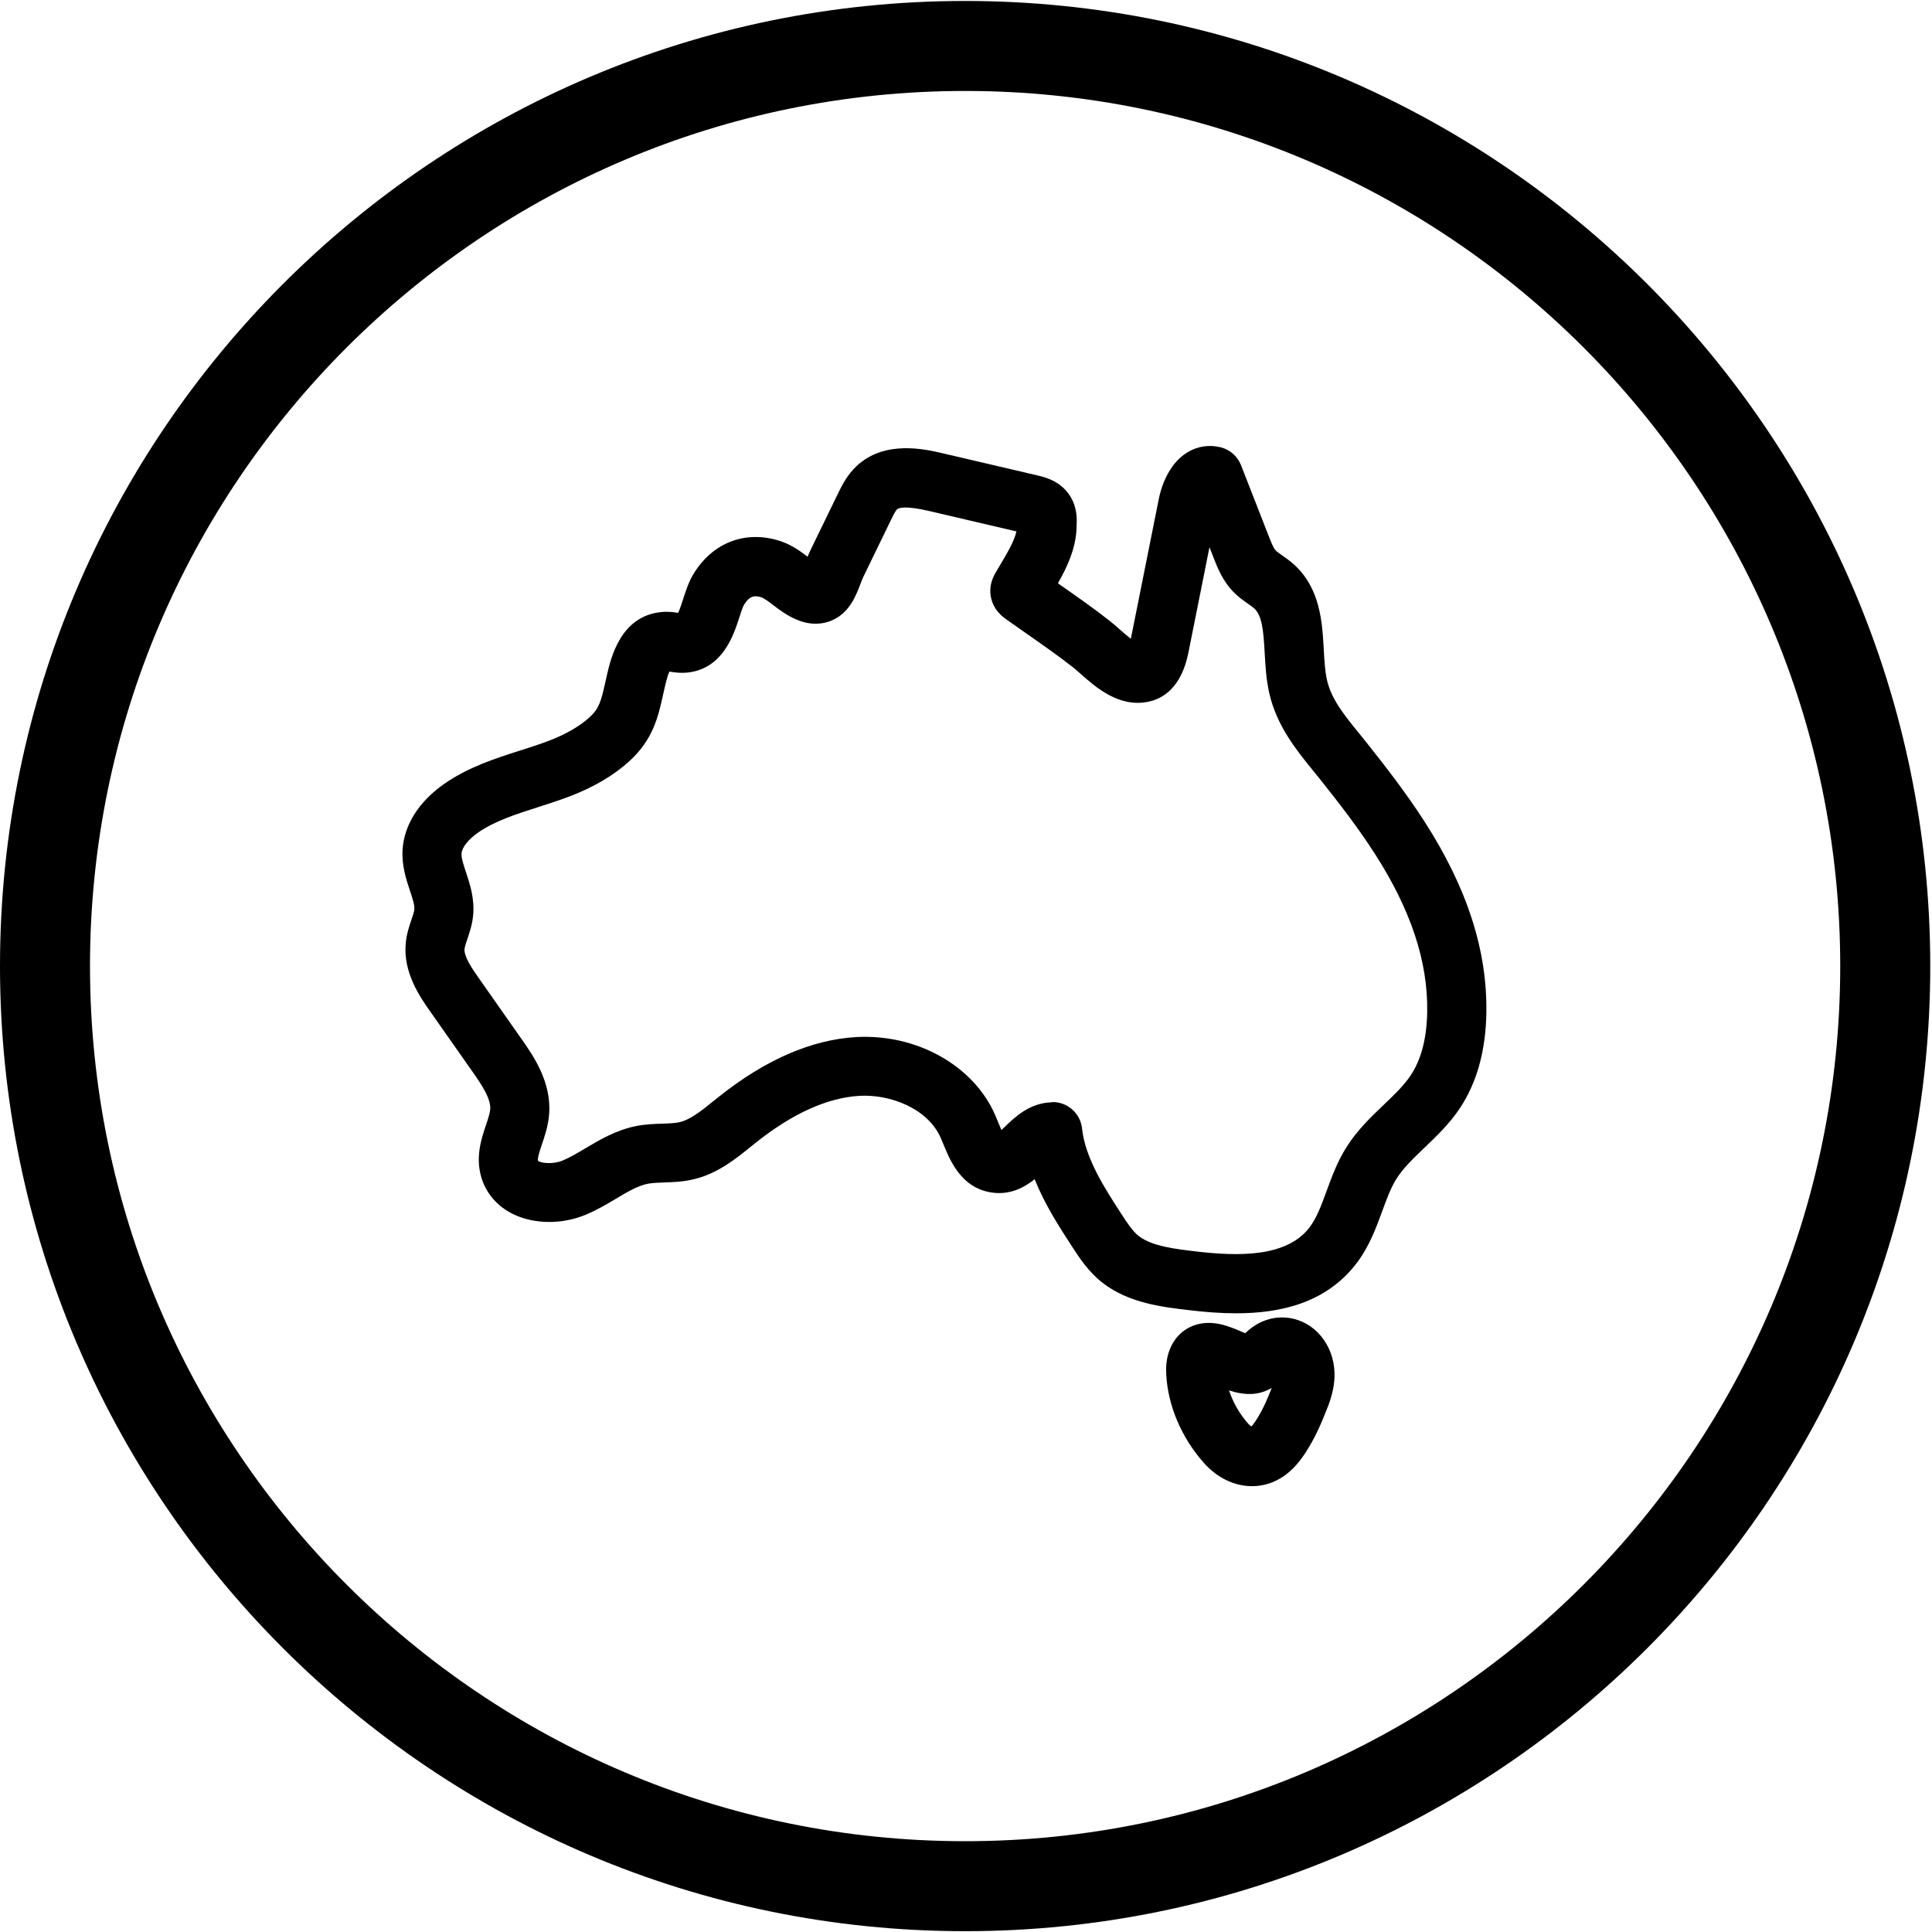
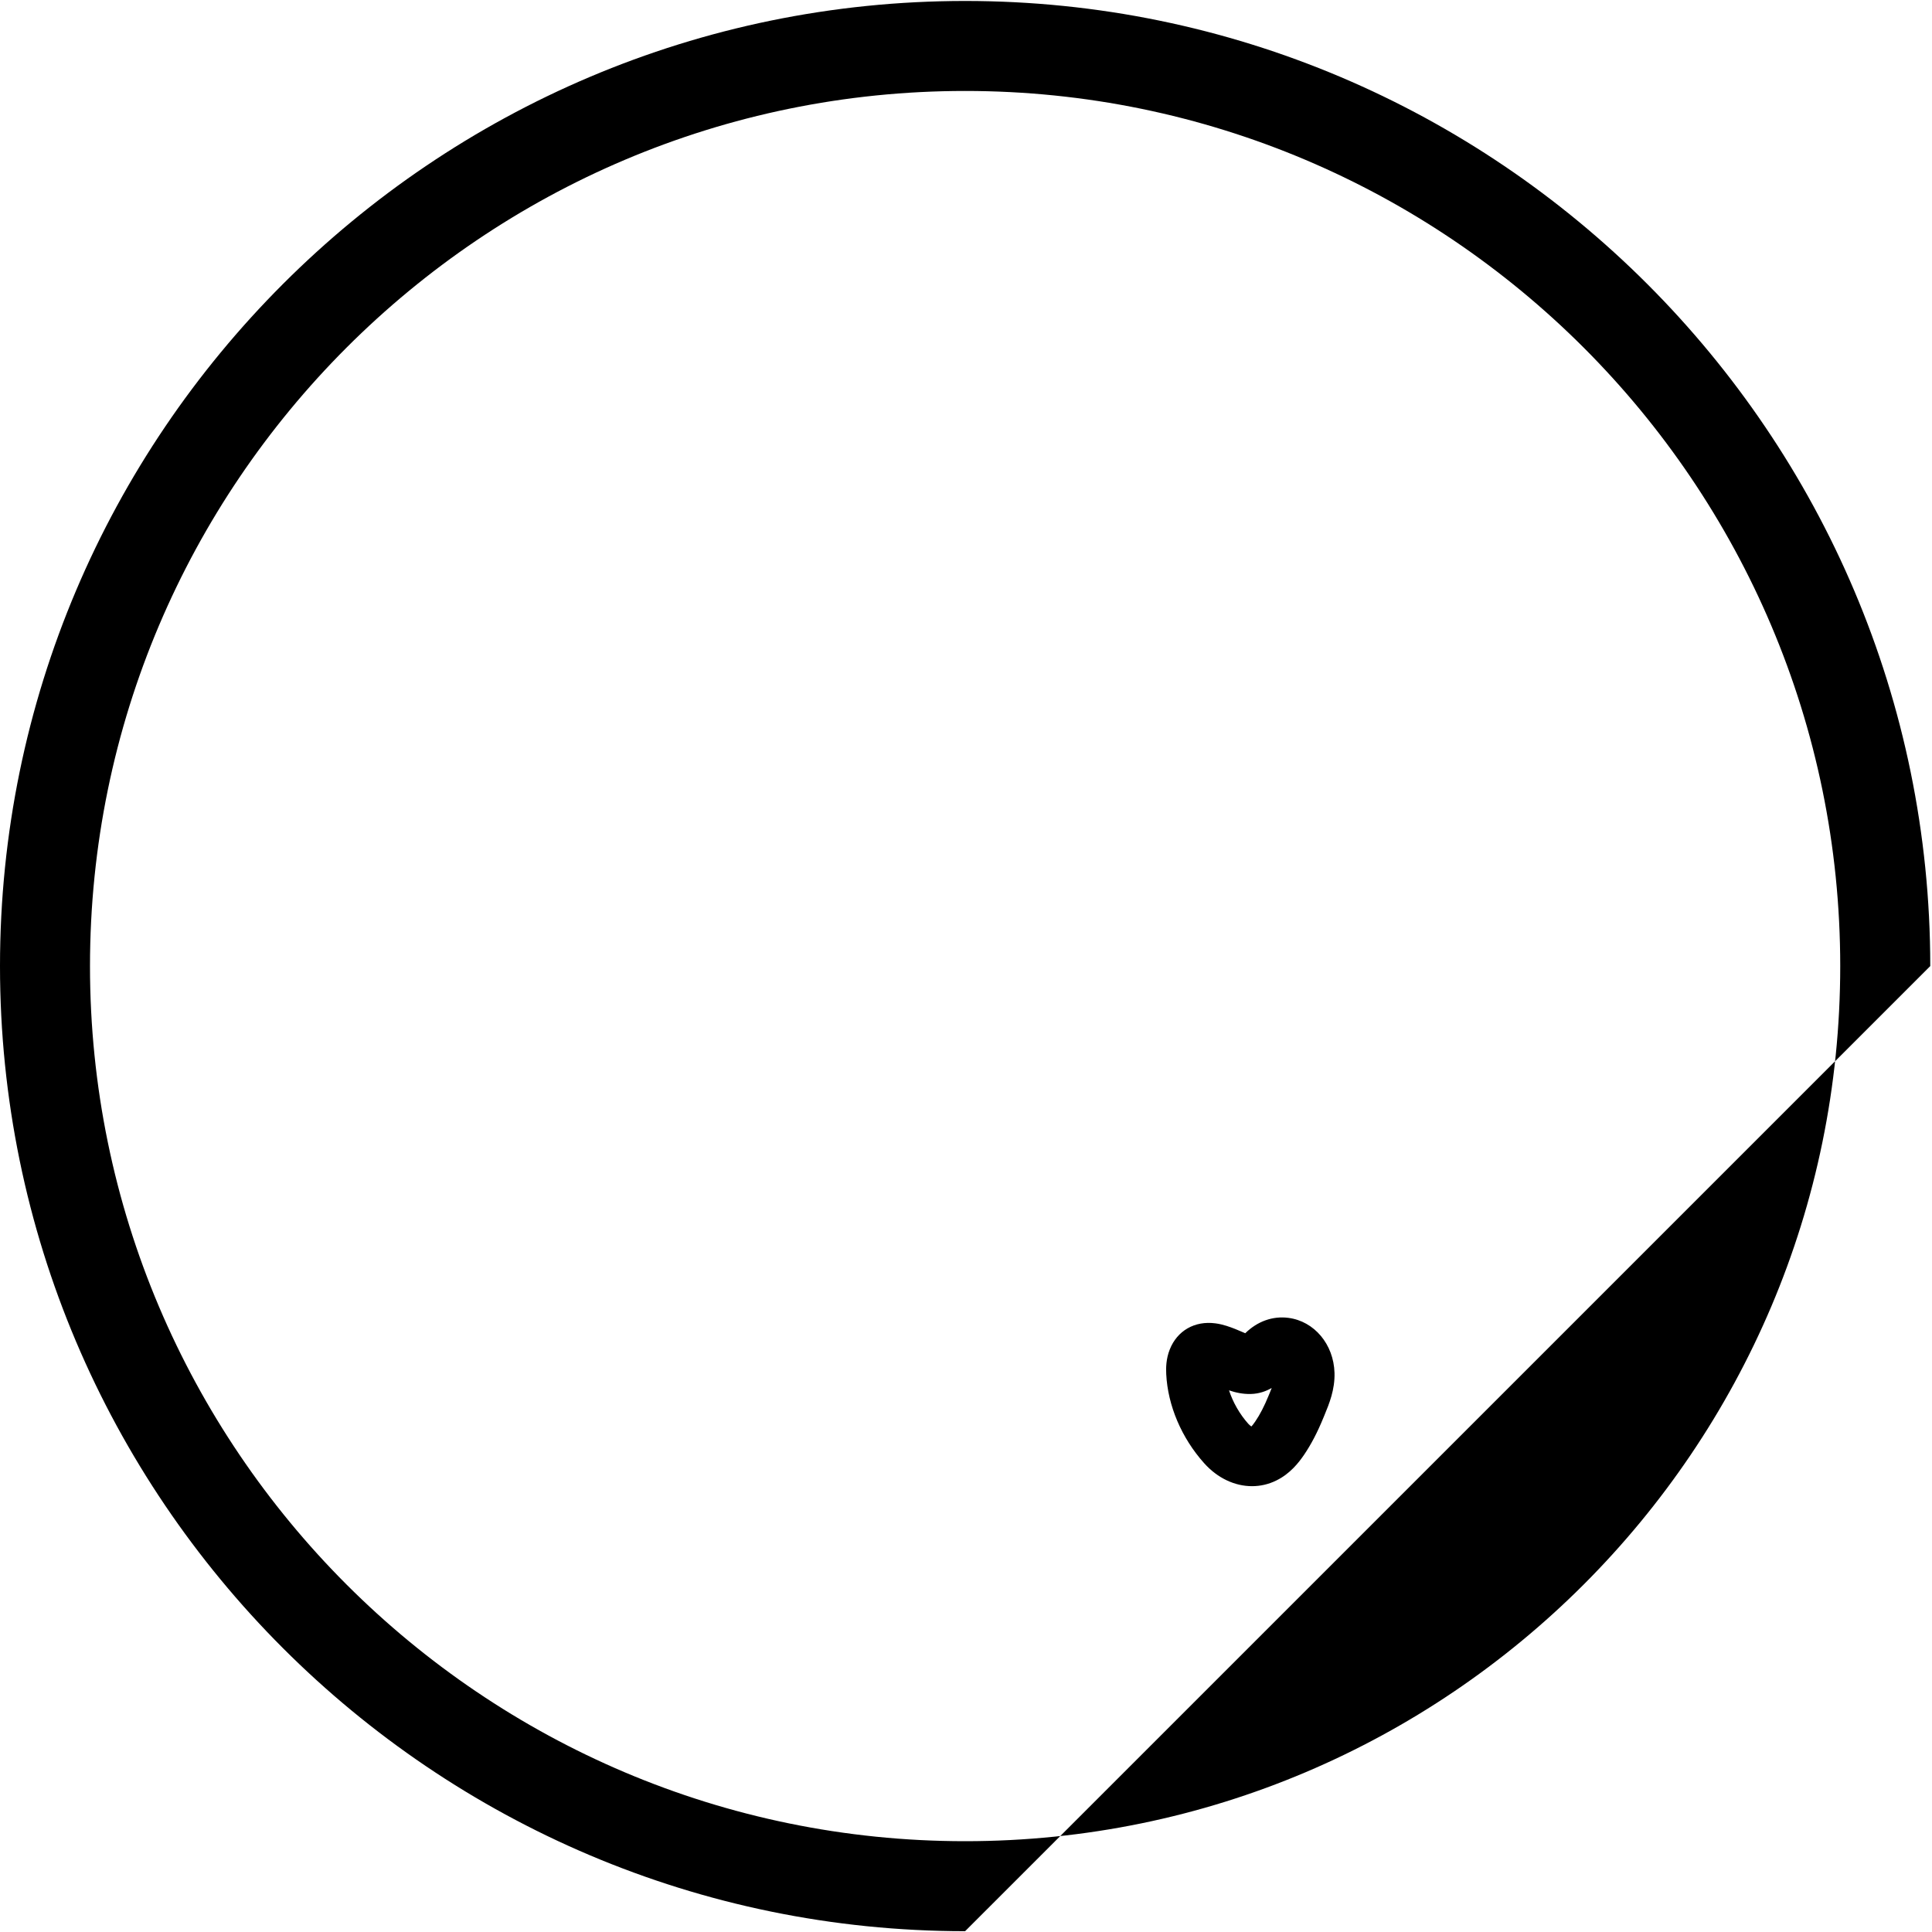
<svg xmlns="http://www.w3.org/2000/svg" version="1.1" id="Layer_1" x="0px" y="0px" viewBox="0 0 500 500" style="enable-background:new 0 0 500 500;" xml:space="preserve">
  <g>
-     <path d="M249.77,499.79C112.05,499.79,0,387.75,0,250.02C0,112.3,112.05,0.25,249.77,0.25S499.55,112.3,499.55,250.02   C499.55,387.75,387.5,499.79,249.77,499.79z M249.77,23.54c-124.88,0-226.48,101.6-226.48,226.48S124.89,476.5,249.77,476.5   s226.48-101.6,226.48-226.48S374.66,23.54,249.77,23.54z" />
+     <path d="M249.77,499.79C112.05,499.79,0,387.75,0,250.02C0,112.3,112.05,0.25,249.77,0.25S499.55,112.3,499.55,250.02   z M249.77,23.54c-124.88,0-226.48,101.6-226.48,226.48S124.89,476.5,249.77,476.5   s226.48-101.6,226.48-226.48S374.66,23.54,249.77,23.54z" />
  </g>
  <g>
    <g>
-       <path d="M319.91,339.88c-4.08,0-8.12-0.33-11.9-0.78c-7.13-0.83-15.82-1.83-22.6-7.06c-3.7-2.85-6.11-6.57-8.05-9.56    c-3.24-5-6.99-10.78-9.59-17.3c-2.68,2.14-6.3,4.11-11.01,3.46c-7.96-1.11-10.88-8.28-12.63-12.57l-0.62-1.49    c-3.4-7.81-13.24-11.42-21.05-10.98c-8.32,0.48-17.34,4.55-26.83,12.1l-1.32,1.06c-4.04,3.26-8.62,6.96-14.76,8.43    c-2.75,0.66-5.35,0.75-7.65,0.83c-1.57,0.05-3.06,0.11-4.26,0.34c-2.58,0.5-5.35,2.15-8.28,3.9c-2.44,1.45-4.96,2.95-7.85,4.14    c-6.05,2.5-13.18,2.46-18.59-0.13c-4.15-1.98-7.12-5.39-8.36-9.6c-1.56-5.26,0.04-10.03,1.21-13.5c0.52-1.56,1.01-3.02,1.1-4.08    c0.2-2.66-2.03-6.1-4.54-9.67l-10.99-15.65c-2.65-3.77-7.08-10.09-6.33-17.74c0.23-2.37,0.92-4.41,1.48-6.04    c0.35-1.03,0.68-2.01,0.74-2.62c0.11-1.11-0.5-2.94-1.14-4.87c-0.96-2.87-2.14-6.45-1.91-10.53c0.38-6.51,4.28-12.63,10.98-17.24    c6.18-4.25,12.93-6.41,19.46-8.5c2.48-0.79,4.96-1.58,7.38-2.5c4.35-1.65,8.01-3.76,10.57-6.09l0,0c2.47-2.25,2.98-4.11,4.1-9.13    l0.36-1.63c1.08-4.67,3.58-15.51,14.2-16.49c1.7-0.17,3.17,0.04,4.28,0.22c0.45-0.98,0.95-2.53,1.28-3.56    c0.73-2.25,1.48-4.57,2.78-6.67c4.81-7.74,12.78-10.98,21.33-8.67c3.5,0.94,6.05,2.8,8.1,4.36c0.23-0.54,0.46-1.08,0.71-1.6    l7.12-14.66c1-2.05,2.36-4.86,4.86-7.2c7.26-6.81,17.73-4.36,22.19-3.32l24.61,5.75c1.82,0.42,6.07,1.41,8.55,5.49    c1.82,3,1.65,6.14,1.59,7.33c0.01,5.67-2.37,10.76-4.84,15.1c0.26,0.19,0.53,0.37,0.8,0.56c4.17,2.91,8.47,5.92,12.6,9.16    c0.8,0.63,1.68,1.4,2.62,2.23c0.7,0.62,1.82,1.61,2.85,2.41l7.23-36.16c0.51-2.56,2.25-8.87,7.29-12.02    c2.66-1.66,5.79-2.14,8.8-1.36c2.37,0.62,4.31,2.34,5.2,4.62l7.19,18.41c0.52,1.34,1.18,3.02,1.79,3.66    c0.3,0.31,0.97,0.78,1.63,1.24c1.02,0.71,2.04,1.44,2.97,2.27c6.95,6.21,7.44,15.03,7.83,22.11c0.16,2.9,0.31,5.63,0.84,7.93    c1.13,4.96,4.5,9.1,8.4,13.89l1.95,2.42c4.95,6.22,10.17,12.97,14.86,20.25c11.05,17.17,16.29,33.38,16.03,49.55    c-0.16,9.76-2.45,18.03-6.81,24.61c-2.71,4.08-6.01,7.23-9.2,10.28c-2.84,2.72-5.53,5.28-7.29,8.1c-1.46,2.34-2.53,5.26-3.66,8.35    c-1.62,4.43-3.46,9.46-6.95,13.87C342.88,337.32,331.2,339.88,319.91,339.88z M272.42,285.21c3.9,0,7.19,2.94,7.61,6.83    c0.83,7.72,5.8,15.37,10.17,22.12c1.44,2.22,2.92,4.5,4.54,5.75c3.43,2.64,9.51,3.34,14.88,3.97c10.45,1.22,23.1,1.61,29.13-6.03    c1.97-2.49,3.23-5.96,4.58-9.64c1.35-3.68,2.74-7.49,5.05-11.19c2.78-4.45,6.3-7.82,9.7-11.07c2.71-2.58,5.26-5.02,7.02-7.68    c2.72-4.09,4.15-9.61,4.26-16.39c0.21-13.05-4.24-26.46-13.6-41.01c-4.32-6.71-9.26-13.09-13.96-18.99l-1.85-2.29    c-4.46-5.48-9.51-11.7-11.45-20.14c-0.81-3.56-1.01-7.08-1.2-10.49c-0.33-5.95-0.69-9.7-2.76-11.55c-0.47-0.42-1-0.77-1.51-1.13    c-1.15-0.8-2.58-1.8-3.93-3.2c-2.72-2.84-4.04-6.21-5-8.68l-1.09-2.78l-5.45,27.28c-1.83,9.13-6.67,11.95-10.41,12.71    c-7.56,1.56-13.56-3.74-17.51-7.24c-0.68-0.61-1.31-1.18-1.89-1.63c-3.81-2.98-7.94-5.87-11.93-8.66    c-1.87-1.31-3.74-2.62-5.6-3.94c-2.17-1.56-3.46-3.55-3.83-5.93c-0.32-1.96,0.09-3.99,1.24-5.96l1.26-2.14    c1.81-3.03,3.53-5.92,4.17-8.58l-22.66-5.3c-6.27-1.46-7.85-0.77-8.25-0.41c-0.43,0.41-1.08,1.74-1.56,2.72l-7.12,14.66    c-0.32,0.66-0.59,1.38-0.85,2.08c-1.12,2.93-2.82,7.37-7.4,9.31c-1.96,0.83-5.14,1.45-9.14-0.27c-2.5-1.07-4.47-2.57-6.05-3.78    c-1.21-0.92-2.35-1.79-3.14-2.01c-1.46-0.4-2.79-0.51-4.34,1.98c-0.32,0.51-0.86,2.18-1.22,3.3c-1.46,4.51-4.18,12.92-12.88,14.18    c-2.07,0.3-3.84,0.03-5.13-0.17c-0.02,0-0.05-0.01-0.08-0.01c-0.55,1.17-1.05,3.36-1.31,4.52l-0.35,1.56    c-1.26,5.65-2.56,11.5-8.73,17.12l-5.16-5.66l5.16,5.66c-4.03,3.67-9.23,6.73-15.45,9.1c-2.67,1.01-5.41,1.89-8.14,2.77    c-5.72,1.83-11.13,3.56-15.45,6.53c-2.6,1.79-4.28,3.9-4.37,5.52c-0.06,1.14,0.53,2.92,1.16,4.81c1.01,3.05,2.28,6.85,1.84,11.22    c-0.24,2.36-0.92,4.39-1.48,6.02c-0.35,1.03-0.68,2.01-0.74,2.62c-0.2,2,2.2,5.41,3.63,7.45l10.99,15.65    c3.16,4.5,7.93,11.29,7.27,19.66c-0.23,2.94-1.09,5.5-1.85,7.76c-0.49,1.46-1.23,3.66-1.04,4.29c0.49,0.48,3.58,1.09,6.41-0.08    c1.87-0.78,3.82-1.93,5.88-3.16c3.75-2.23,7.99-4.75,13.18-5.76c2.39-0.47,4.66-0.55,6.67-0.61c1.72-0.06,3.35-0.11,4.6-0.41    c2.78-0.67,5.66-2.99,8.71-5.46l1.41-1.13c12-9.55,23.94-14.74,35.47-15.41c15.7-0.89,30.43,7.39,35.99,20.17l0.75,1.8    c0.24,0.59,0.56,1.37,0.88,2.08c0.3-0.28,0.59-0.57,0.85-0.81c2.57-2.48,6.45-6.23,12.21-6.36    C272.3,285.21,272.36,285.21,272.42,285.21z" />
-     </g>
+       </g>
    <g>
      <path d="M324.02,384.62c-4.44,0-8.91-2.06-12.38-5.94c-5.85-6.52-9.42-14.93-9.82-23.06c-0.08-1.58-0.06-3.93,0.91-6.37    c1.92-4.87,6.46-7.48,11.8-6.77c0,0,0,0,0.01,0c2.07,0.27,3.89,0.98,5.1,1.45c0.57,0.22,1.15,0.47,1.74,0.73    c0.26,0.11,0.58,0.25,0.89,0.38c3.15-3.09,7.11-4.5,11.15-3.98c6.72,0.86,11.74,6.85,11.95,14.24c0.12,4.36-1.39,8.03-2.61,10.97    l-0.29,0.7c-1.53,3.74-3.16,6.86-4.99,9.55c-1.38,2.02-3.62,4.9-7.17,6.63C328.31,384.14,326.17,384.62,324.02,384.62z     M318.07,359.82c1.01,3.09,2.75,6.15,4.98,8.65c0.3,0.33,0.59,0.56,0.81,0.7c0.2-0.21,0.53-0.6,0.99-1.28    c1.23-1.8,2.33-3.93,3.46-6.69l0.31-0.75c0.17-0.42,0.34-0.83,0.5-1.25c-1.43,0.83-3.22,1.5-5.39,1.56    C321.65,360.82,319.7,360.38,318.07,359.82z" />
    </g>
  </g>
</svg>